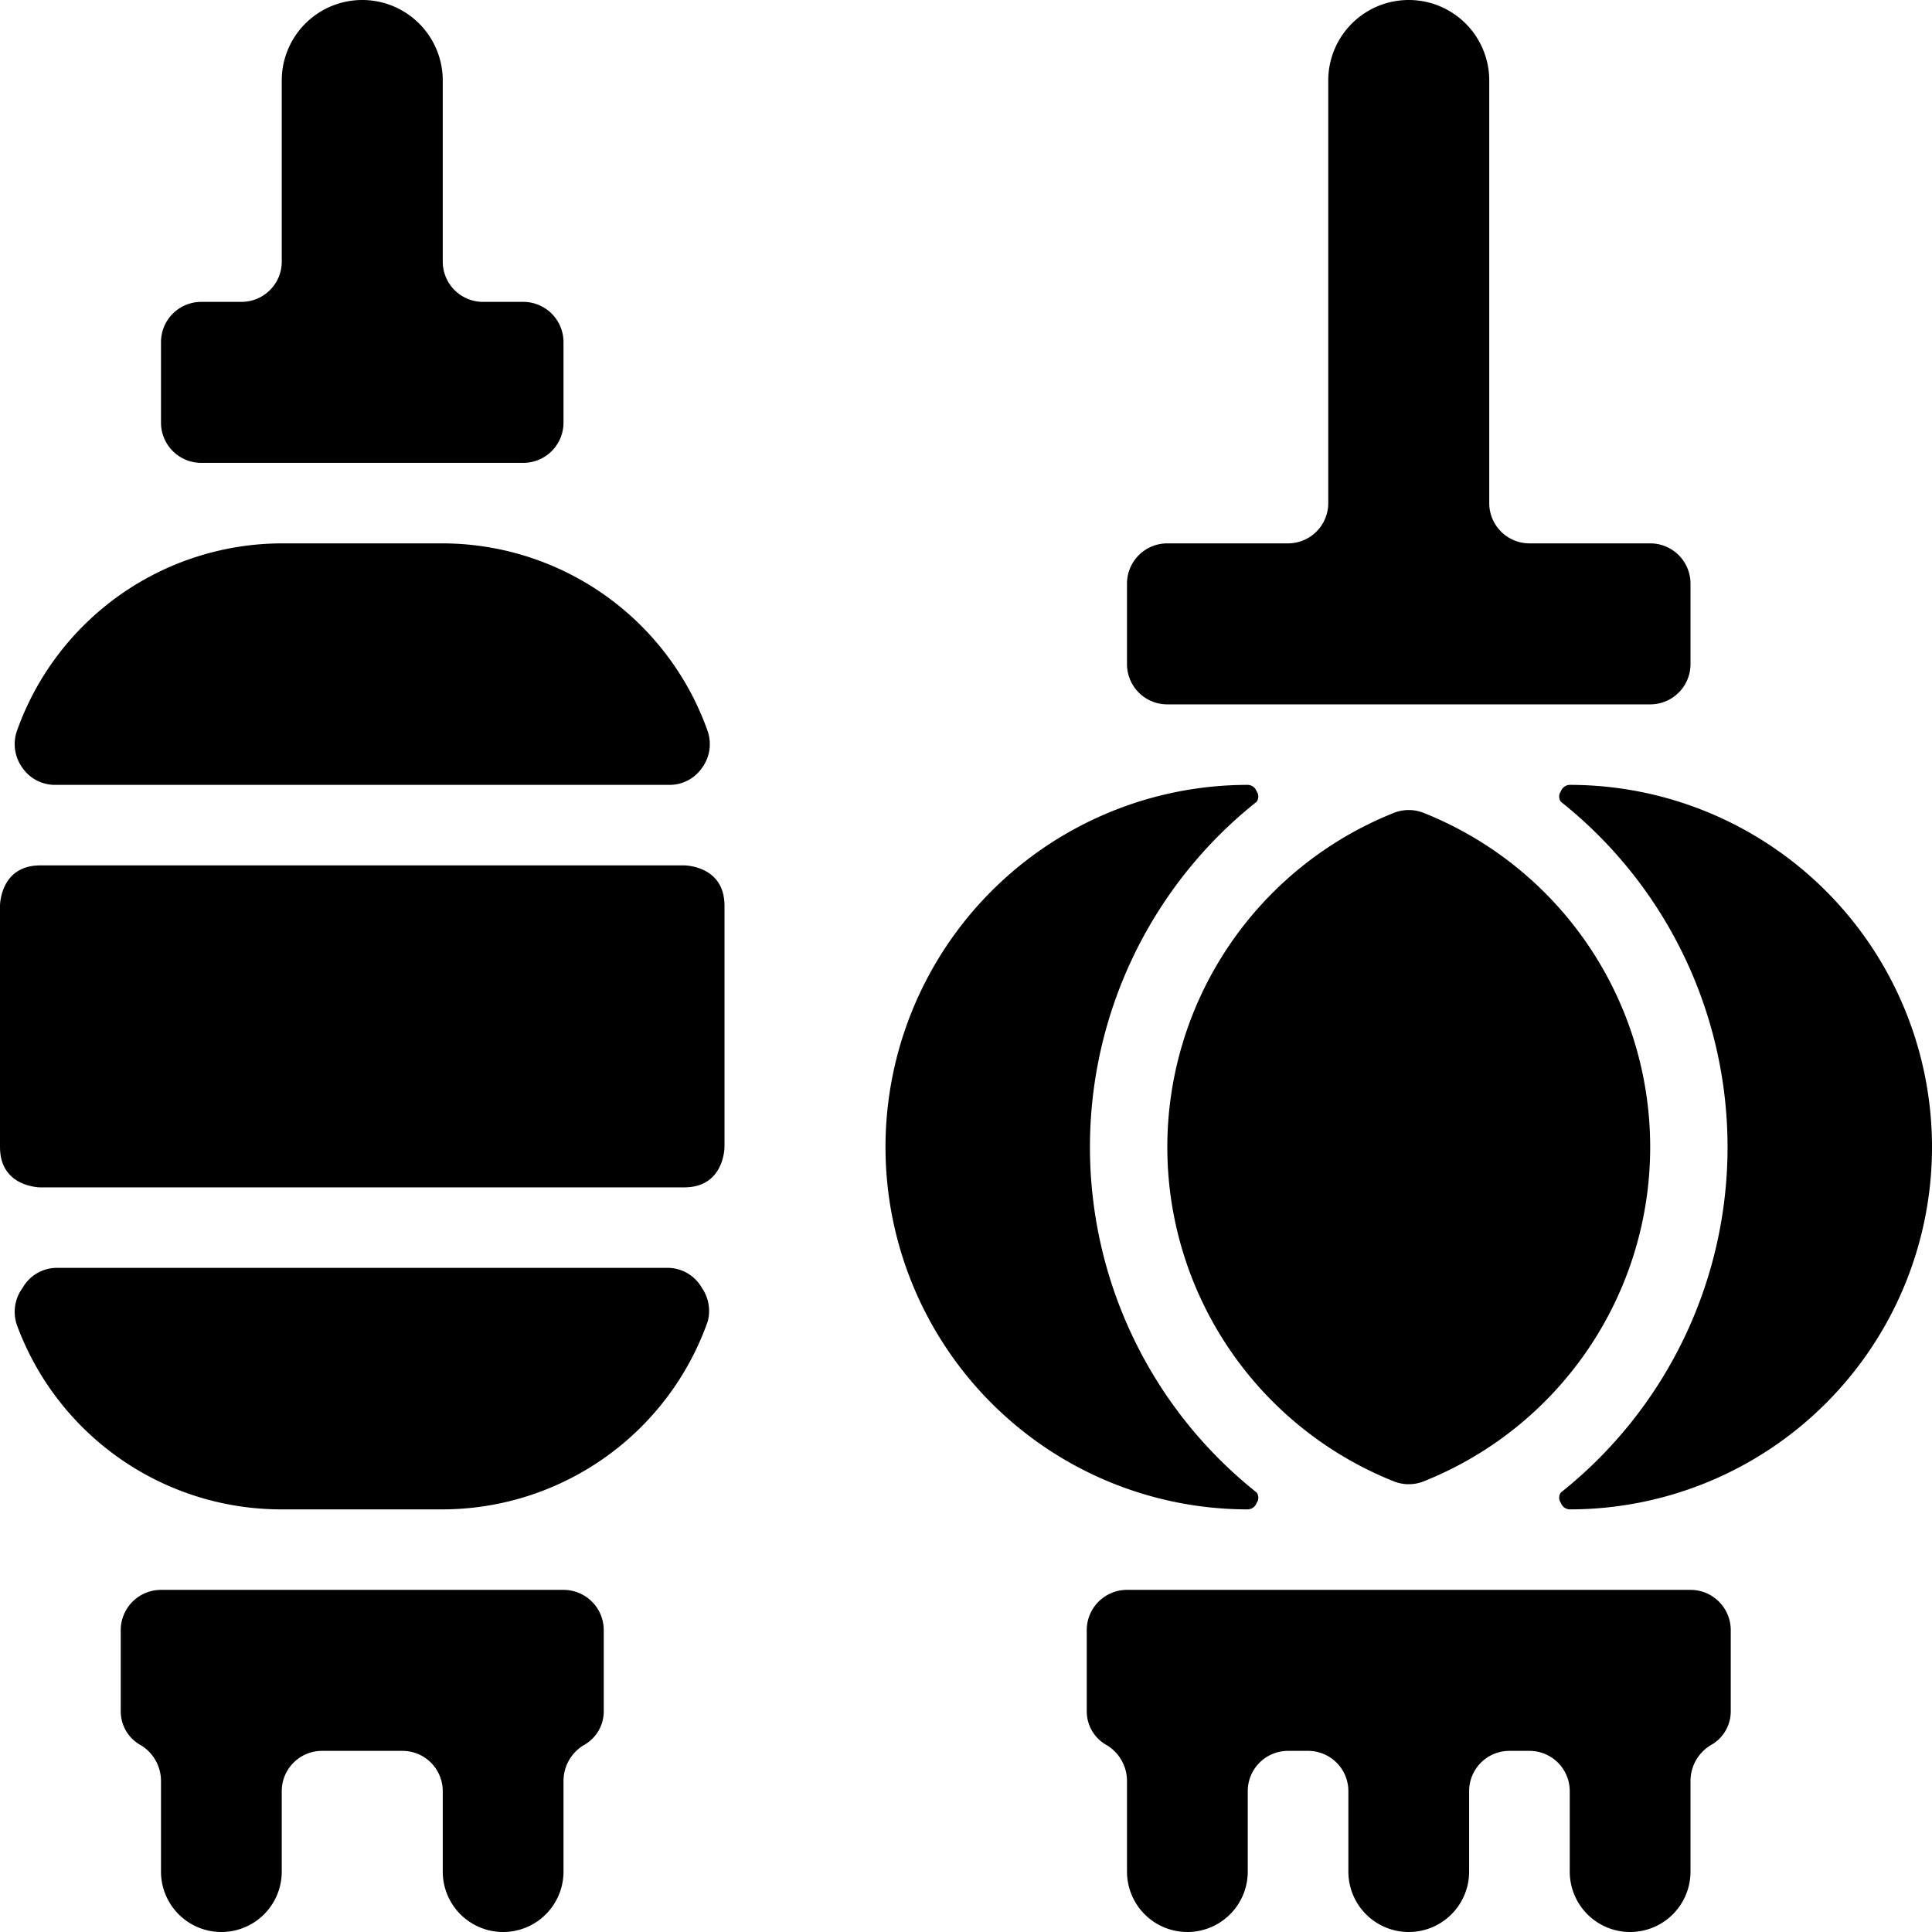
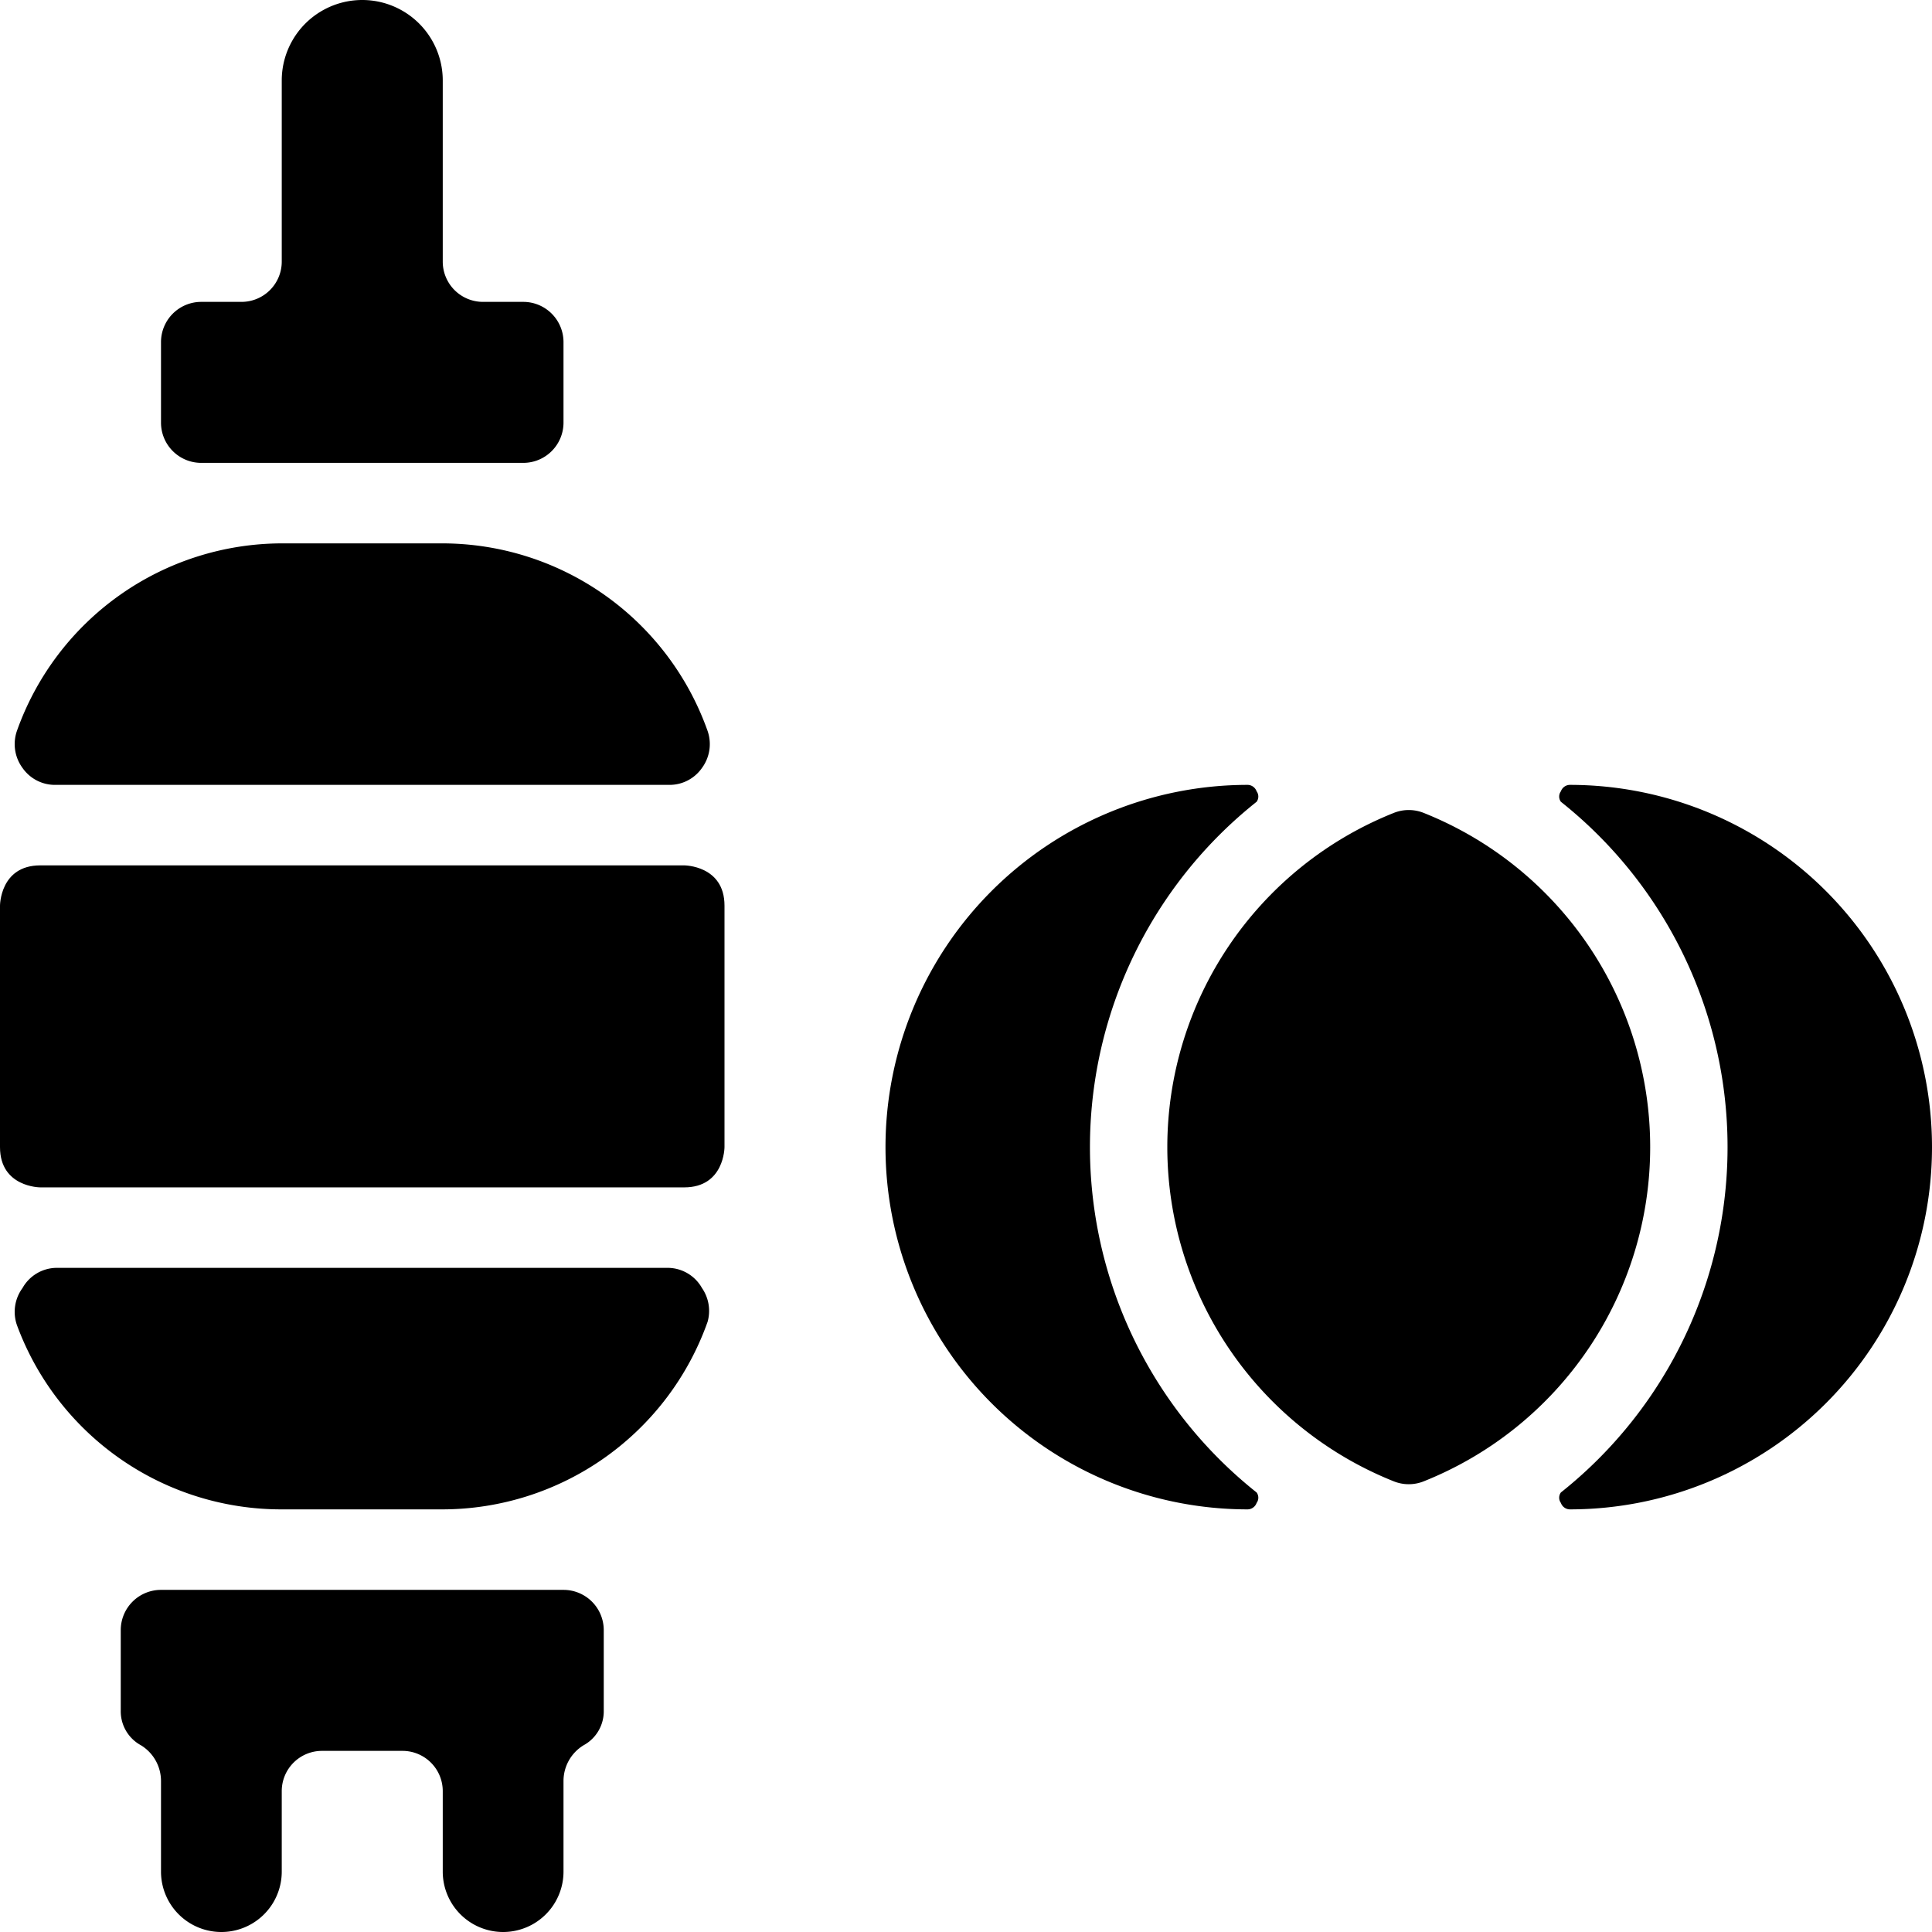
<svg xmlns="http://www.w3.org/2000/svg" viewBox="0 0 24 24">
  <g>
-     <path d="M14.5 8.75h6a0.5 0.5 0 0 0 0.5 -0.5v-1a0.5 0.5 0 0 0 -0.5 -0.5H19a0.5 0.5 0 0 1 -0.5 -0.5V1a1 1 0 0 0 -2 0v5.25a0.5 0.5 0 0 1 -0.5 0.5h-1.5a0.5 0.5 0 0 0 -0.5 0.5v1a0.5 0.5 0 0 0 0.5 0.5Z" fill="#000000" stroke-width="1" />
-     <path d="M21 19.75h-7a0.5 0.5 0 0 0 -0.5 0.5v1a0.48 0.48 0 0 0 0.25 0.43 0.52 0.52 0 0 1 0.25 0.44v1.13a0.75 0.75 0 0 0 1.5 0v-1a0.5 0.5 0 0 1 0.5 -0.5h0.25a0.5 0.5 0 0 1 0.5 0.5v1a0.75 0.75 0 0 0 1.5 0v-1a0.5 0.5 0 0 1 0.5 -0.5H19a0.5 0.5 0 0 1 0.5 0.5v1a0.75 0.75 0 0 0 1.5 0v-1.13a0.52 0.52 0 0 1 0.25 -0.44 0.48 0.48 0 0 0 0.25 -0.43v-1a0.5 0.5 0 0 0 -0.5 -0.5Z" fill="#000000" stroke-width="1" />
    <path d="M2.5 5.75h4a0.5 0.5 0 0 0 0.5 -0.5v-1a0.5 0.5 0 0 0 -0.5 -0.5H6a0.5 0.5 0 0 1 -0.5 -0.5V1a1 1 0 0 0 -2 0v2.25a0.5 0.5 0 0 1 -0.5 0.5h-0.5a0.5 0.5 0 0 0 -0.5 0.5v1a0.5 0.5 0 0 0 0.5 0.5Z" fill="#000000" stroke-width="1" />
    <path d="M7 19.75H2a0.5 0.5 0 0 0 -0.5 0.5v1a0.48 0.48 0 0 0 0.25 0.43 0.52 0.52 0 0 1 0.25 0.44v1.13a0.75 0.75 0 0 0 1.5 0v-1a0.5 0.5 0 0 1 0.5 -0.5h1a0.5 0.5 0 0 1 0.5 0.5v1a0.75 0.75 0 0 0 1.5 0v-1.13a0.52 0.52 0 0 1 0.25 -0.44 0.48 0.48 0 0 0 0.25 -0.43v-1a0.5 0.5 0 0 0 -0.5 -0.5Z" fill="#000000" stroke-width="1" />
    <path d="M17.31 10.1a4.47 4.47 0 0 0 0 8.3 0.5 0.5 0 0 0 0.38 0 4.47 4.47 0 0 0 0 -8.3 0.5 0.5 0 0 0 -0.38 0Z" fill="#000000" stroke-width="1" />
    <path d="M19.5 9.75a0.12 0.12 0 0 0 -0.11 0.08 0.11 0.11 0 0 0 0 0.13 5.48 5.48 0 0 1 0 8.58 0.11 0.11 0 0 0 0 0.13 0.12 0.12 0 0 0 0.11 0.08 4.5 4.5 0 0 0 0 -9Z" fill="#000000" stroke-width="1" />
    <path d="M15.61 18.67a0.11 0.11 0 0 0 0 -0.13 5.48 5.48 0 0 1 0 -8.58 0.11 0.11 0 0 0 0 -0.13 0.12 0.12 0 0 0 -0.11 -0.08 4.5 4.5 0 0 0 0 9 0.12 0.12 0 0 0 0.11 -0.08Z" fill="#000000" stroke-width="1" />
    <path d="M0.5 10.75h8s0.5 0 0.5 0.5v3s0 0.5 -0.5 0.5h-8s-0.5 0 -0.5 -0.5v-3s0 -0.5 0.5 -0.5" fill="#000000" stroke-width="1" />
    <path d="M0.69 9.75h7.62a0.49 0.49 0 0 0 0.41 -0.21 0.5 0.5 0 0 0 0.07 -0.46A3.5 3.5 0 0 0 5.5 6.75h-2A3.5 3.5 0 0 0 0.21 9.08a0.5 0.5 0 0 0 0.07 0.46 0.49 0.49 0 0 0 0.41 0.21Z" fill="#000000" stroke-width="1" />
    <path d="M8.31 15.75H0.69a0.49 0.49 0 0 0 -0.41 0.25 0.5 0.5 0 0 0 -0.07 0.46 3.5 3.5 0 0 0 3.29 2.29h2a3.5 3.5 0 0 0 3.29 -2.33 0.5 0.5 0 0 0 -0.07 -0.42 0.49 0.49 0 0 0 -0.41 -0.25Z" fill="#000000" stroke-width="1" />
  </g>
</svg>